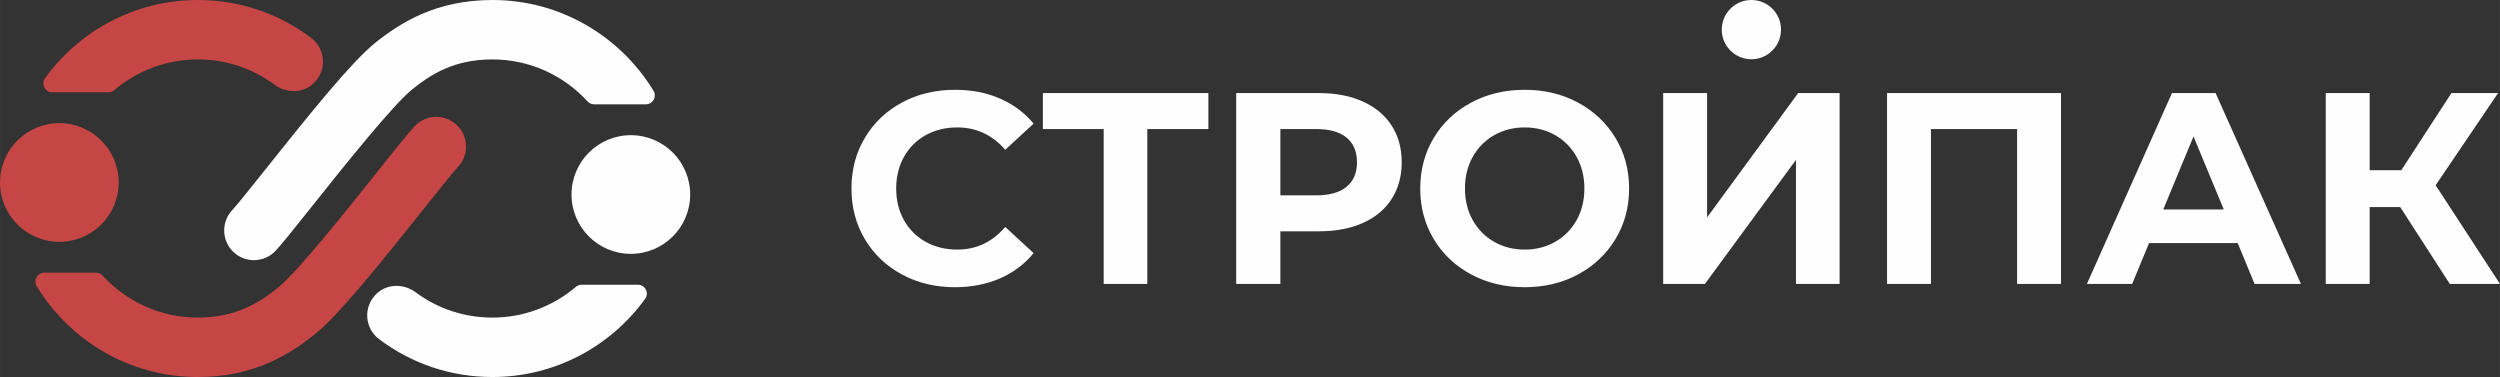
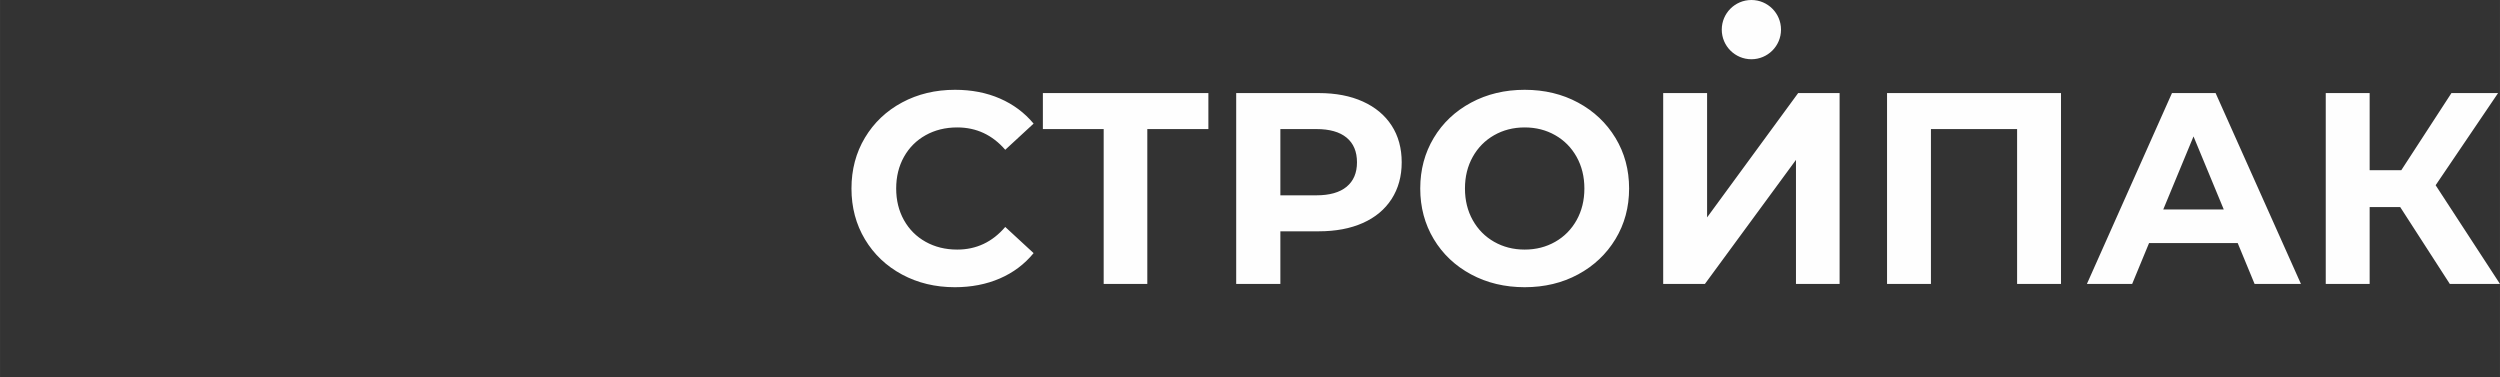
<svg xmlns="http://www.w3.org/2000/svg" xml:space="preserve" width="105.329mm" height="15.884mm" style="shape-rendering:geometricPrecision; text-rendering:geometricPrecision; image-rendering:optimizeQuality; fill-rule:evenodd; clip-rule:evenodd" viewBox="0 0 10532860 1588420">
  <rect x="0" y="0" width="10532860" height="1588420" fill="#333333" stroke="none" />
  <defs>
    <style type="text/css">  .fil0 {fill:#FEFEFE;fill-rule:nonzero} .fil1 {fill:#C64545;fill-rule:nonzero}  </style>
  </defs>
  <g id="Слой_x0020_1">
    <g id="_260271776">
      <path class="fil0" d="M4022730 1210070c-81950,0 -156050,-17810 -222290,-53420 -66250,-35610 -118330,-85010 -156240,-148190 -37900,-63190 -56860,-134600 -56860,-214250 0,-79650 18960,-151060 56860,-214250 37910,-63180 89990,-112580 156240,-148190 66240,-35620 140730,-53420 223440,-53420 69690,0 132680,12250 188970,36760 56290,24510 103580,59740 141870,105690l-119460 110280c-54380,-62800 -121780,-94200 -202190,-94200 -49780,0 -94200,10910 -133260,32740 -39060,21830 -69500,52270 -91330,91330 -21830,39060 -32740,83480 -32740,133260 0,49780 10910,94200 32740,133260 21830,39060 52270,69500 91330,91320 39060,21830 83480,32750 133260,32750 80410,0 147810,-31790 202190,-95350l119460 110280c-38290,46720 -85770,82330 -142450,106840 -56660,24500 -119850,36760 -189540,36760zm1068360 -666300l-257320 0 0 652510 -183810 0 0 -652510 -256180 0 0 -151630 697310 0 0 151630zm465260 -151630c71220,0 133060,11870 185520,35610 52460,23740 92870,57440 121200,101090 28340,43650 42510,95350 42510,155090 0,58970 -14170,110470 -42510,154510 -28330,44030 -68740,77730 -121200,101090 -52460,23360 -114300,35040 -185520,35040l-161980 0 0 221710 -186100 0 0 -804140 348080 0zm-10340 430790c55900,0 98410,-12060 127510,-36180 29110,-24130 43650,-58410 43650,-102820 0,-45190 -14540,-79840 -43650,-103970 -29100,-24120 -71610,-36190 -127510,-36190l-151640 0 0 279160 151640 0zm877660 387140c-83470,0 -158720,-18000 -225730,-54000 -67010,-35990 -119470,-85580 -157380,-148760 -37910,-63180 -56870,-134220 -56870,-213100 0,-78880 18960,-149910 56870,-213100 37910,-63190 90370,-112770 157380,-148760 67010,-36000 142260,-54000 225730,-54000 83480,0 158540,18000 225170,54000 66630,35990 119090,85570 157380,148760 38290,63190 57440,134220 57440,213100 0,78880 -19150,149920 -57440,213100 -38290,63180 -90750,112770 -157380,148760 -66630,36000 -141690,54000 -225170,54000zm0 -158530c47490,0 90380,-10920 128670,-32750 38290,-21820 68350,-52260 90180,-91320 21820,-39060 32740,-83480 32740,-133260 0,-49780 -10920,-94200 -32740,-133260 -21830,-39060 -51890,-69500 -90180,-91330 -38290,-21830 -81180,-32740 -128670,-32740 -47470,0 -90370,10910 -128650,32740 -38300,21830 -68360,52270 -90190,91330 -21830,39060 -32730,83480 -32730,133260 0,49780 10900,94200 32730,133260 21830,39060 51890,69500 90190,91320 38280,21830 81180,32750 128650,32750zm583590 -659400l184950 0 0 523840 383690 -523840 174610 0 0 804140 -183800 0 0 -522690 -383690 522690 -175760 0 0 -804140zm1676070 0l0 804140 -184960 0 0 -652510 -363010 0 0 652510 -184950 0 0 -804140 732920 0zm744410 631820l-373360 0 -71220 172320 -190700 0 358420 -804140 183810 0 359570 804140 -195300 0 -71220 -172320zm-58590 -141300l-127510 -307870 -127520 307870 255030 0zm743260 -10340l-128660 0 0 323960 -184960 0 0 -804140 184960 0 0 325100 133260 0 211370 -325100 196440 0 -263070 388280 271110 415860 -211380 0 -209070 -323960zm-2858340 -747510c0,-68930 55880,-124810 124820,-124810 68930,0 124810,55880 124810,124810 0,68940 -55880,124820 -124810,124820 -68940,0 -124820,-55880 -124820,-124820z" />
-       <path class="fil1" d="M457260 388860c8990,0 17580,-3330 24420,-9140 94880,-80610 217620,-129360 351580,-129360 117710,0 229510,36880 323610,106700 49760,36930 119560,36640 164420,-6110 57640,-54920 50440,-145470 -10350,-191290 -138570,-104450 -303750,-159660 -477680,-159660 -264530,0 -499170,130070 -643570,329540 -17880,24700 190,59320 30680,59320l236890 0zm1467380 138070c-50000,-47730 -129230,-45930 -176990,4090 -25060,26240 -72390,85410 -153880,187730 -127020,159460 -339610,426340 -422710,493210 -81360,65490 -178600,126100 -337800,126100 -158400,0 -301090,-68170 -400570,-176600 -7230,-7880 -17280,-12560 -27980,-12560l-217950 0c-29200,0 -47440,31990 -32260,56930 139450,229160 391460,382590 678760,382590 238770,0 389850,-96960 494780,-181420 96800,-77910 266300,-287140 461550,-532260 59290,-74450 120610,-151430 139130,-170810 47740,-50000 45920,-129240 -4080,-177000zm-1424640 241950c0,138070 -111930,250000 -250000,250000 -138070,0 -250000,-111930 -250000,-250000 0,-138070 111930,-250000 250000,-250000 138070,0 250000,111930 250000,250000z" />
-       <path class="fil0" d="M2407820 819540c0,-138070 111930,-250000 250000,-250000 138070,0 250000,111930 250000,250000 0,138070 -111930,250000 -250000,250000 -138070,0 -250000,-111930 -250000,-250000zm-1424640 241940c50000,47740 129220,45940 176990,-4080 25060,-26240 72390,-85410 153880,-187730 127010,-159460 339600,-426340 422700,-493210 81360,-65490 178610,-126100 337810,-126100 158390,0 301090,68170 400560,176600 7230,7880 17290,12560 27990,12560l217940 0c29210,0 47440,-31990 32260,-56930 -139450,-229160 -391460,-382590 -678750,-382590 -238780,0 -389860,96960 -494780,181420 -96810,77900 -266310,287140 -461560,532260 -59290,74450 -120610,151430 -139130,170810 -47730,50000 -45910,129240 4090,176990zm1467370 138080c-8980,0 -17570,3330 -24420,9140 -94870,80610 -217620,129360 -351570,129360 -117710,0 -229510,-36880 -323610,-106700 -49760,-36930 -119560,-36640 -164420,6110 -57650,54920 -50440,145470 10350,191290 138570,104450 303750,159660 477680,159660 264530,0 499170,-130070 643570,-329540 17870,-24700 -190,-59320 -30680,-59320l-236900 0z" />
    </g>
  </g>
</svg>